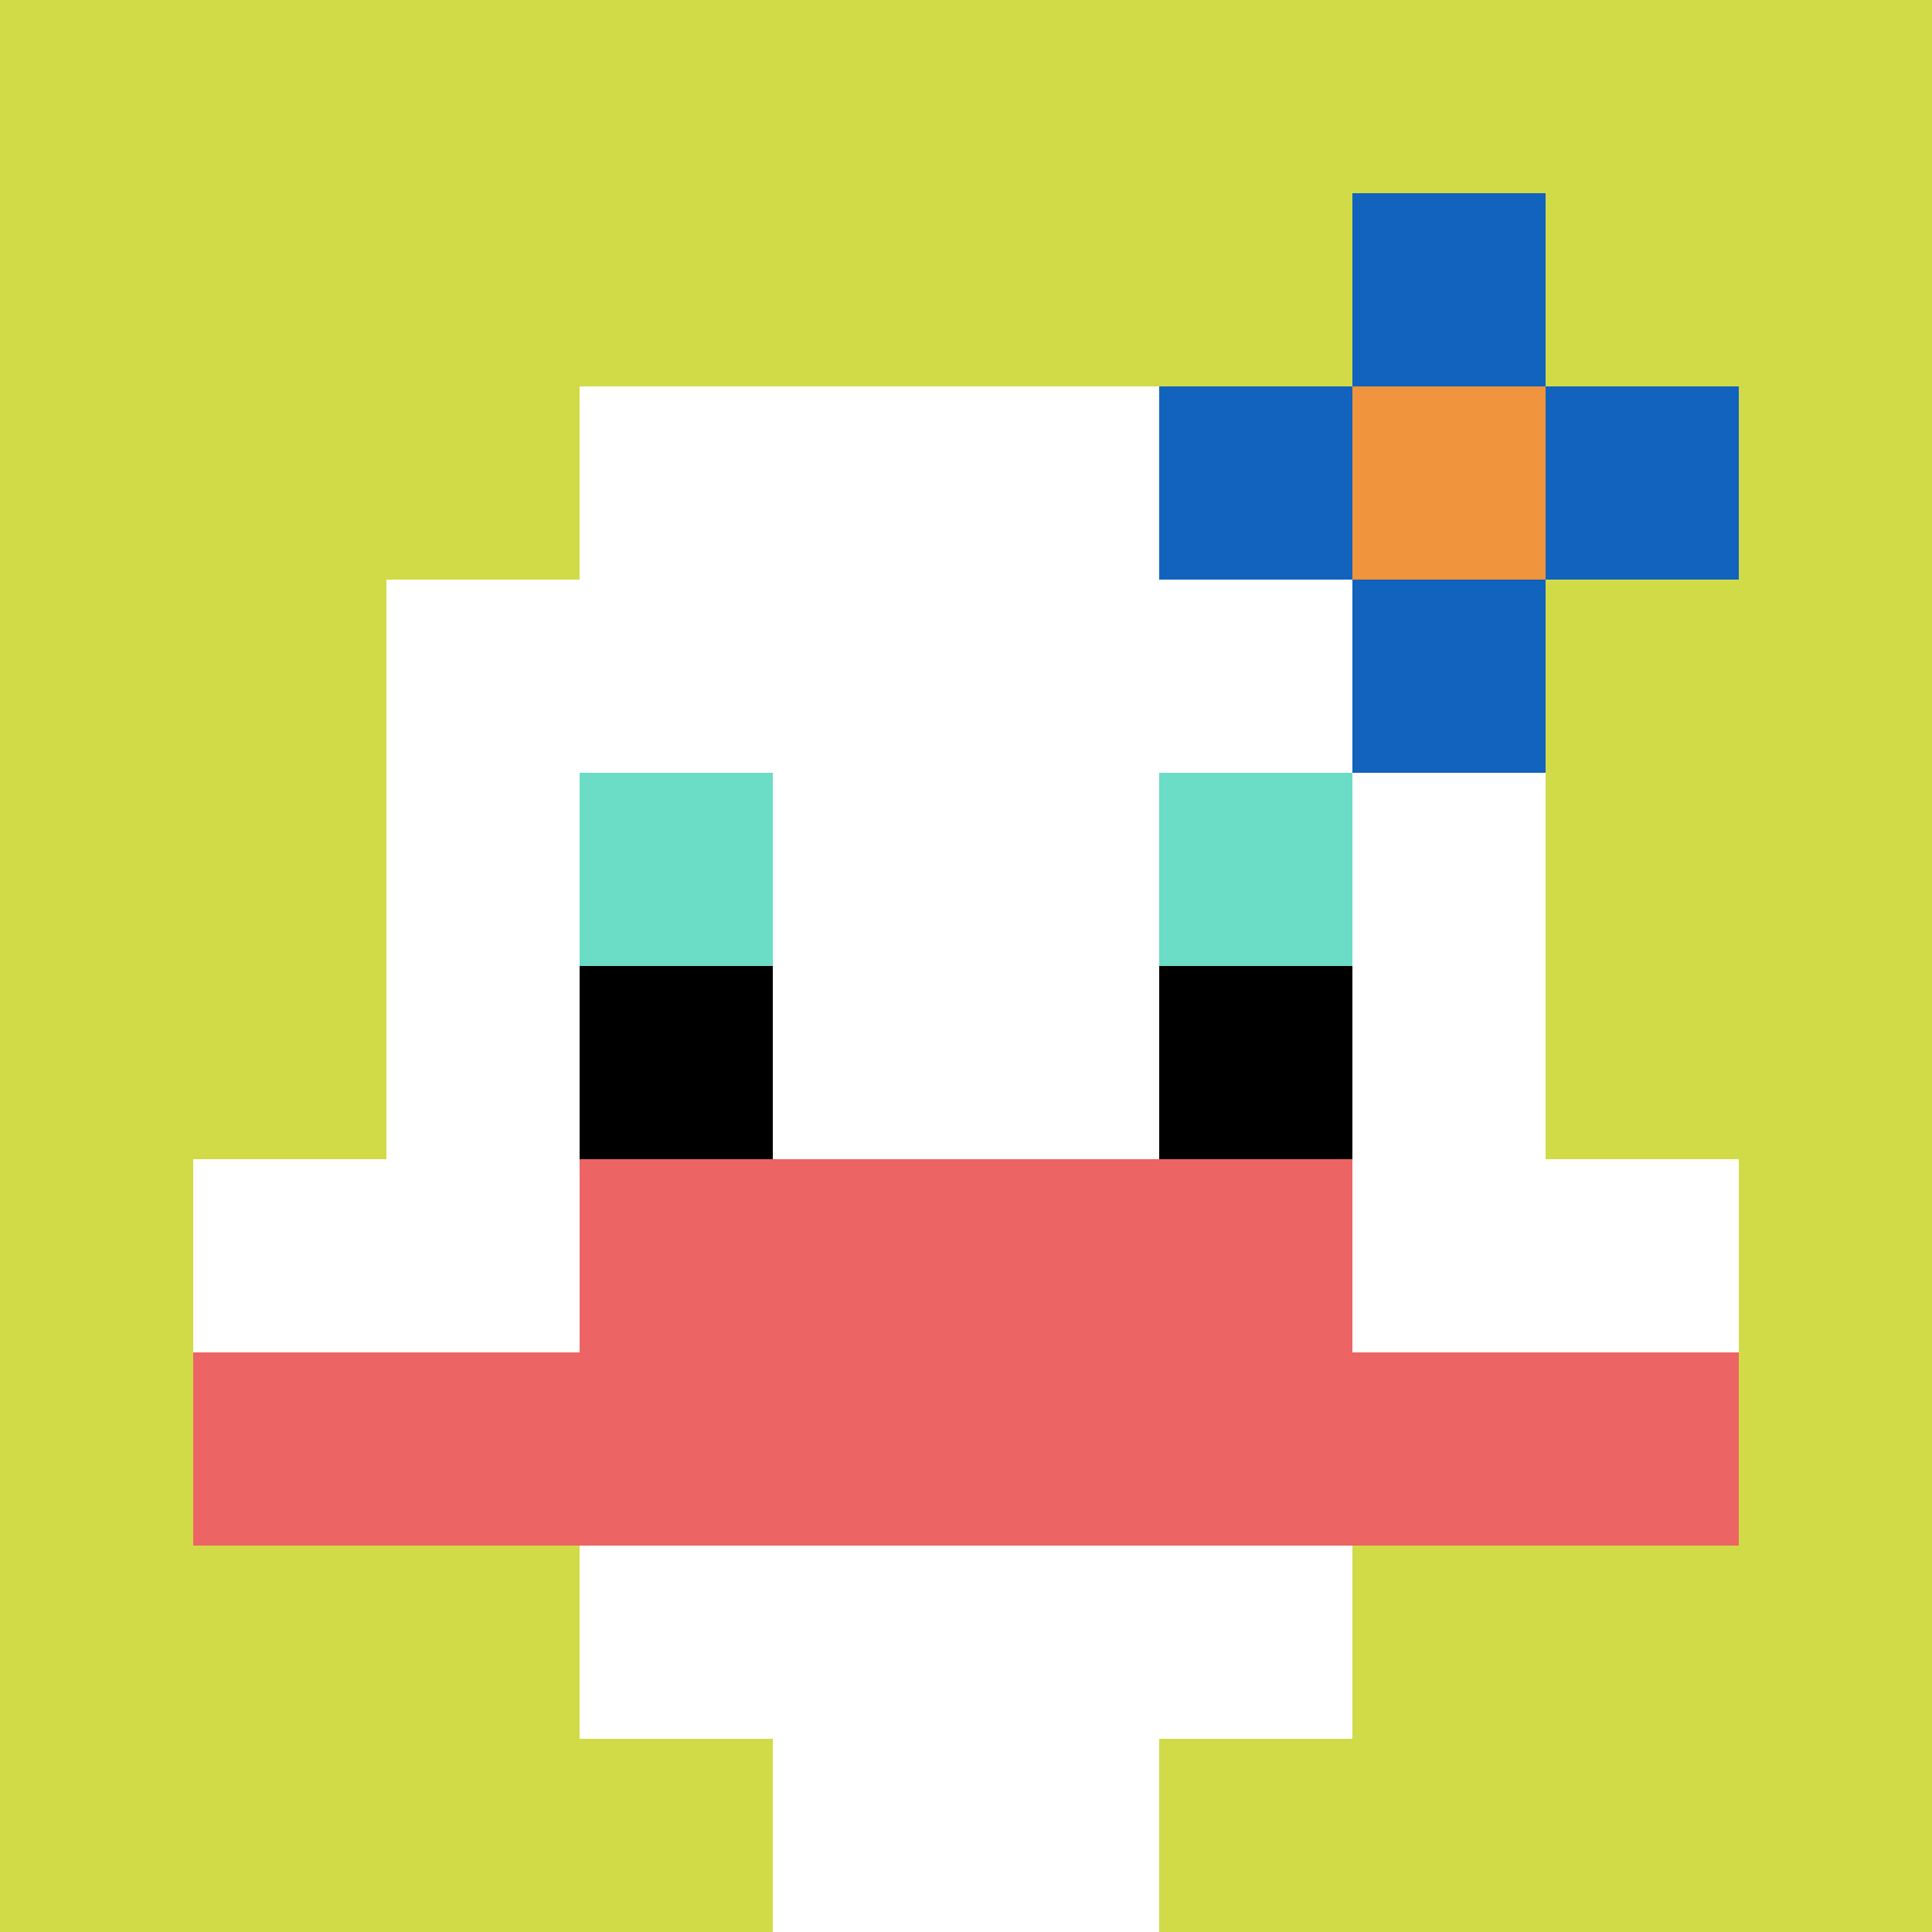
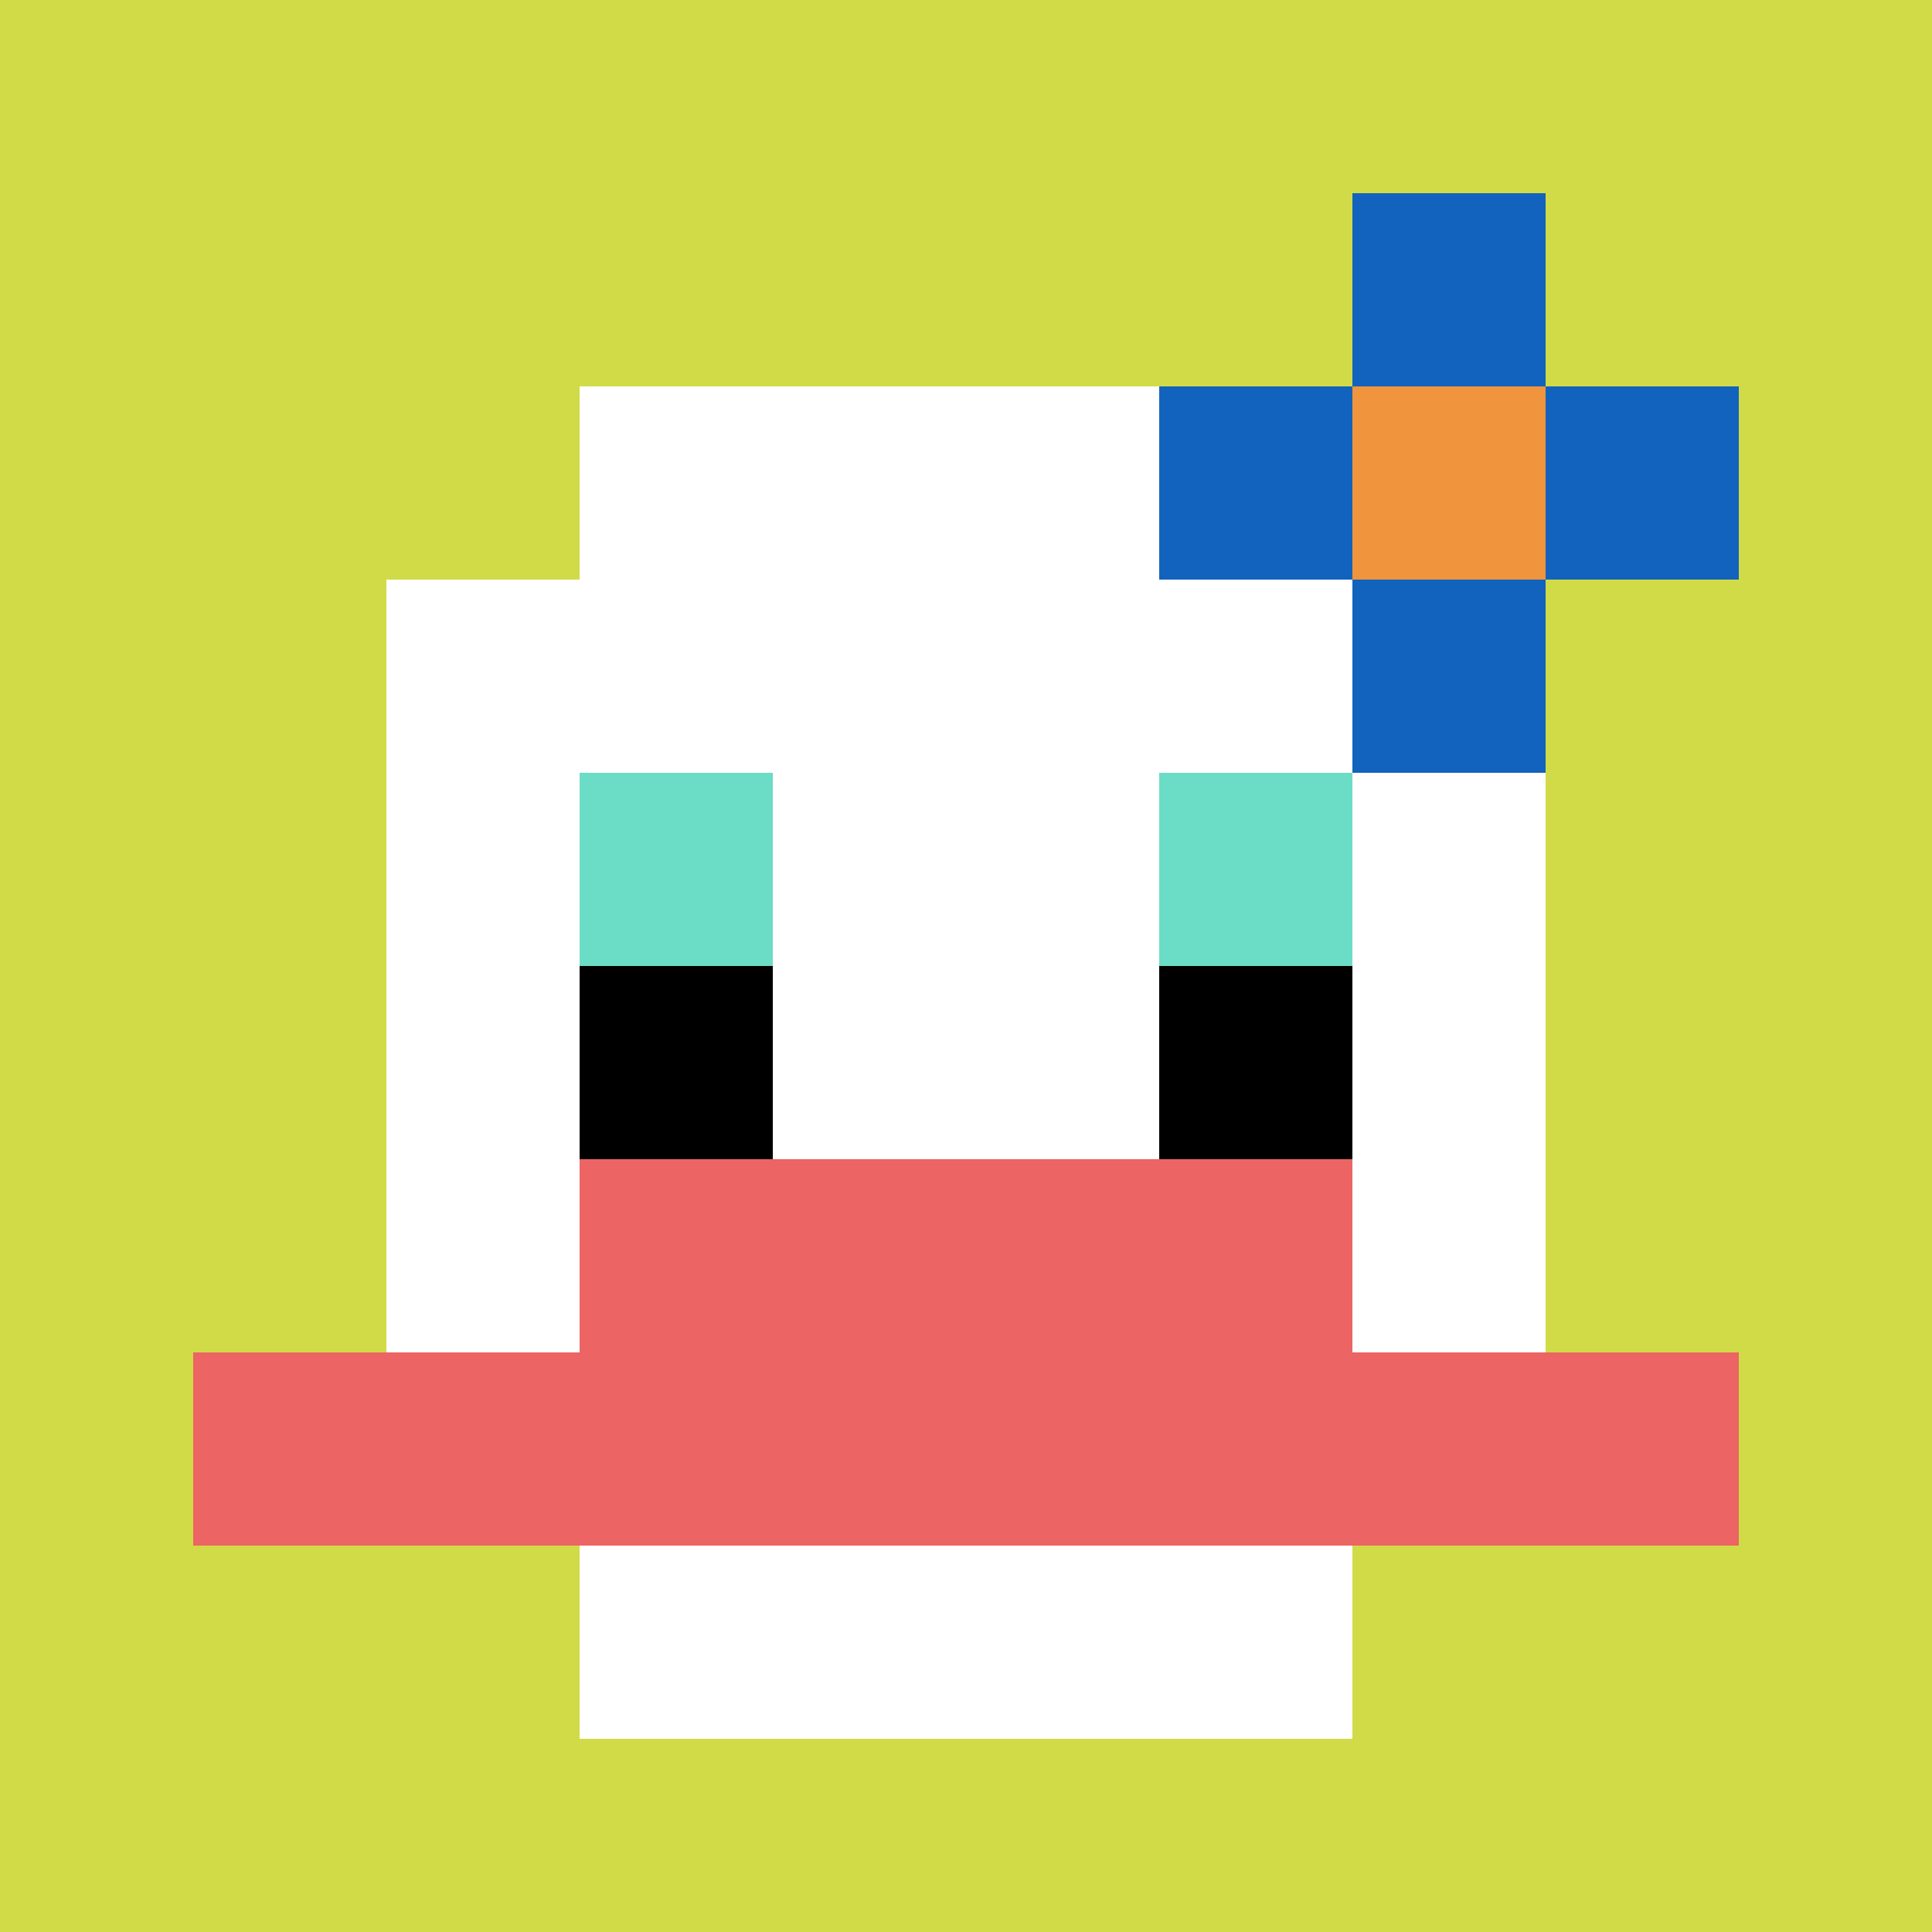
<svg xmlns="http://www.w3.org/2000/svg" version="1.1" width="698" height="698">
  <title>'goose-pfp-808769' by Dmitri Cherniak</title>
  <desc>seed=808769
backgroundColor=#ffffff
padding=100
innerPadding=0
timeout=2500
dimension=1
border=false
Save=function(){return n.handleSave()}
frame=1069

Rendered at Sat Sep 14 2024 00:06:10 GMT+0800 (中国标准时间)
Generated in &lt;1ms
</desc>
  <defs />
  <rect width="100%" height="100%" fill="#ffffff" />
  <g>
    <g id="0-0">
      <rect x="0" y="0" height="698" width="698" fill="#D1DB47" />
      <g>
        <rect id="0-0-3-2-4-7" x="209.4" y="139.6" width="279.2" height="488.6" fill="#ffffff" />
        <rect id="0-0-2-3-6-5" x="139.6" y="209.4" width="418.8" height="349" fill="#ffffff" />
-         <rect id="0-0-4-8-2-2" x="279.2" y="558.4" width="139.6" height="139.6" fill="#ffffff" />
-         <rect id="0-0-1-6-8-1" x="69.8" y="418.8" width="558.4" height="69.8" fill="#ffffff" />
        <rect id="0-0-1-7-8-1" x="69.8" y="488.6" width="558.4" height="69.8" fill="#EC6463" />
        <rect id="0-0-3-6-4-2" x="209.4" y="418.8" width="279.2" height="139.6" fill="#EC6463" />
        <rect id="0-0-3-4-1-1" x="209.4" y="279.2" width="69.8" height="69.8" fill="#6BDCC5" />
        <rect id="0-0-6-4-1-1" x="418.8" y="279.2" width="69.8" height="69.8" fill="#6BDCC5" />
        <rect id="0-0-3-5-1-1" x="209.4" y="349" width="69.8" height="69.8" fill="#000000" />
        <rect id="0-0-6-5-1-1" x="418.8" y="349" width="69.8" height="69.8" fill="#000000" />
        <rect id="0-0-6-2-3-1" x="418.8" y="139.6" width="209.4" height="69.8" fill="#1263BD" />
        <rect id="0-0-7-1-1-3" x="488.6" y="69.8" width="69.8" height="209.4" fill="#1263BD" />
        <rect id="0-0-7-2-1-1" x="488.6" y="139.6" width="69.8" height="69.8" fill="#F0943E" />
      </g>
      <rect x="0" y="0" stroke="white" stroke-width="0" height="698" width="698" fill="none" />
    </g>
  </g>
</svg>